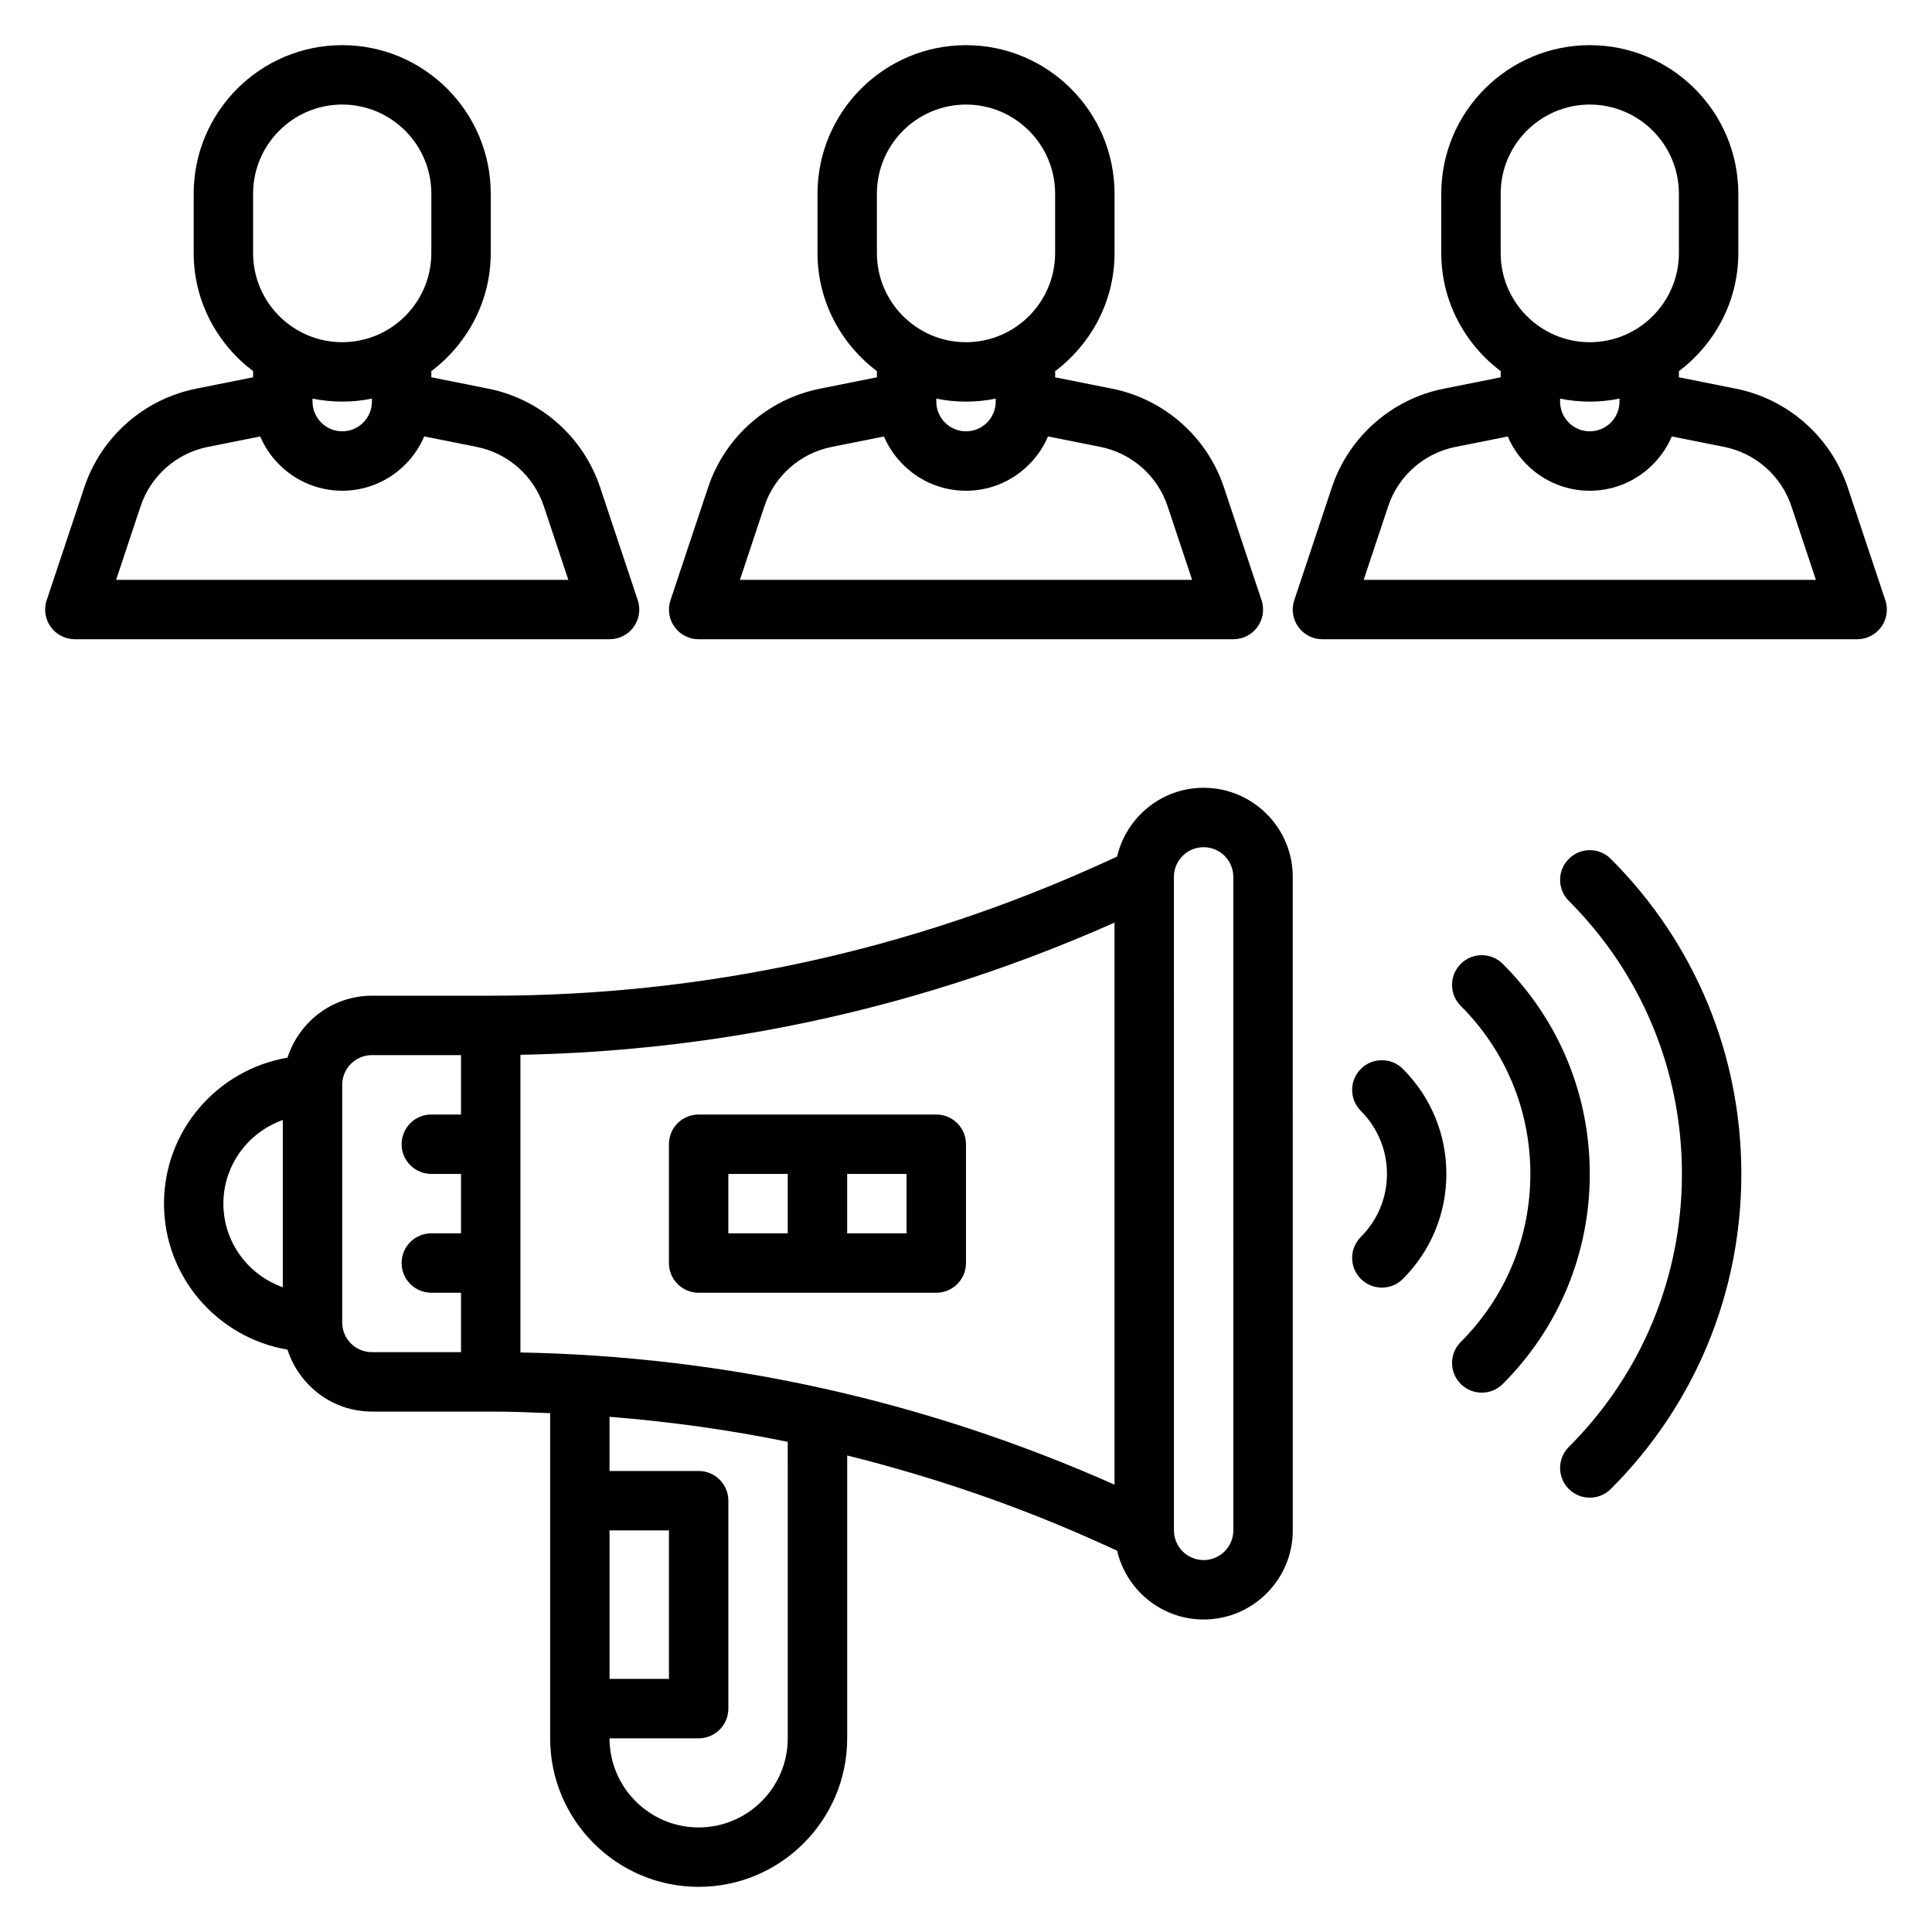
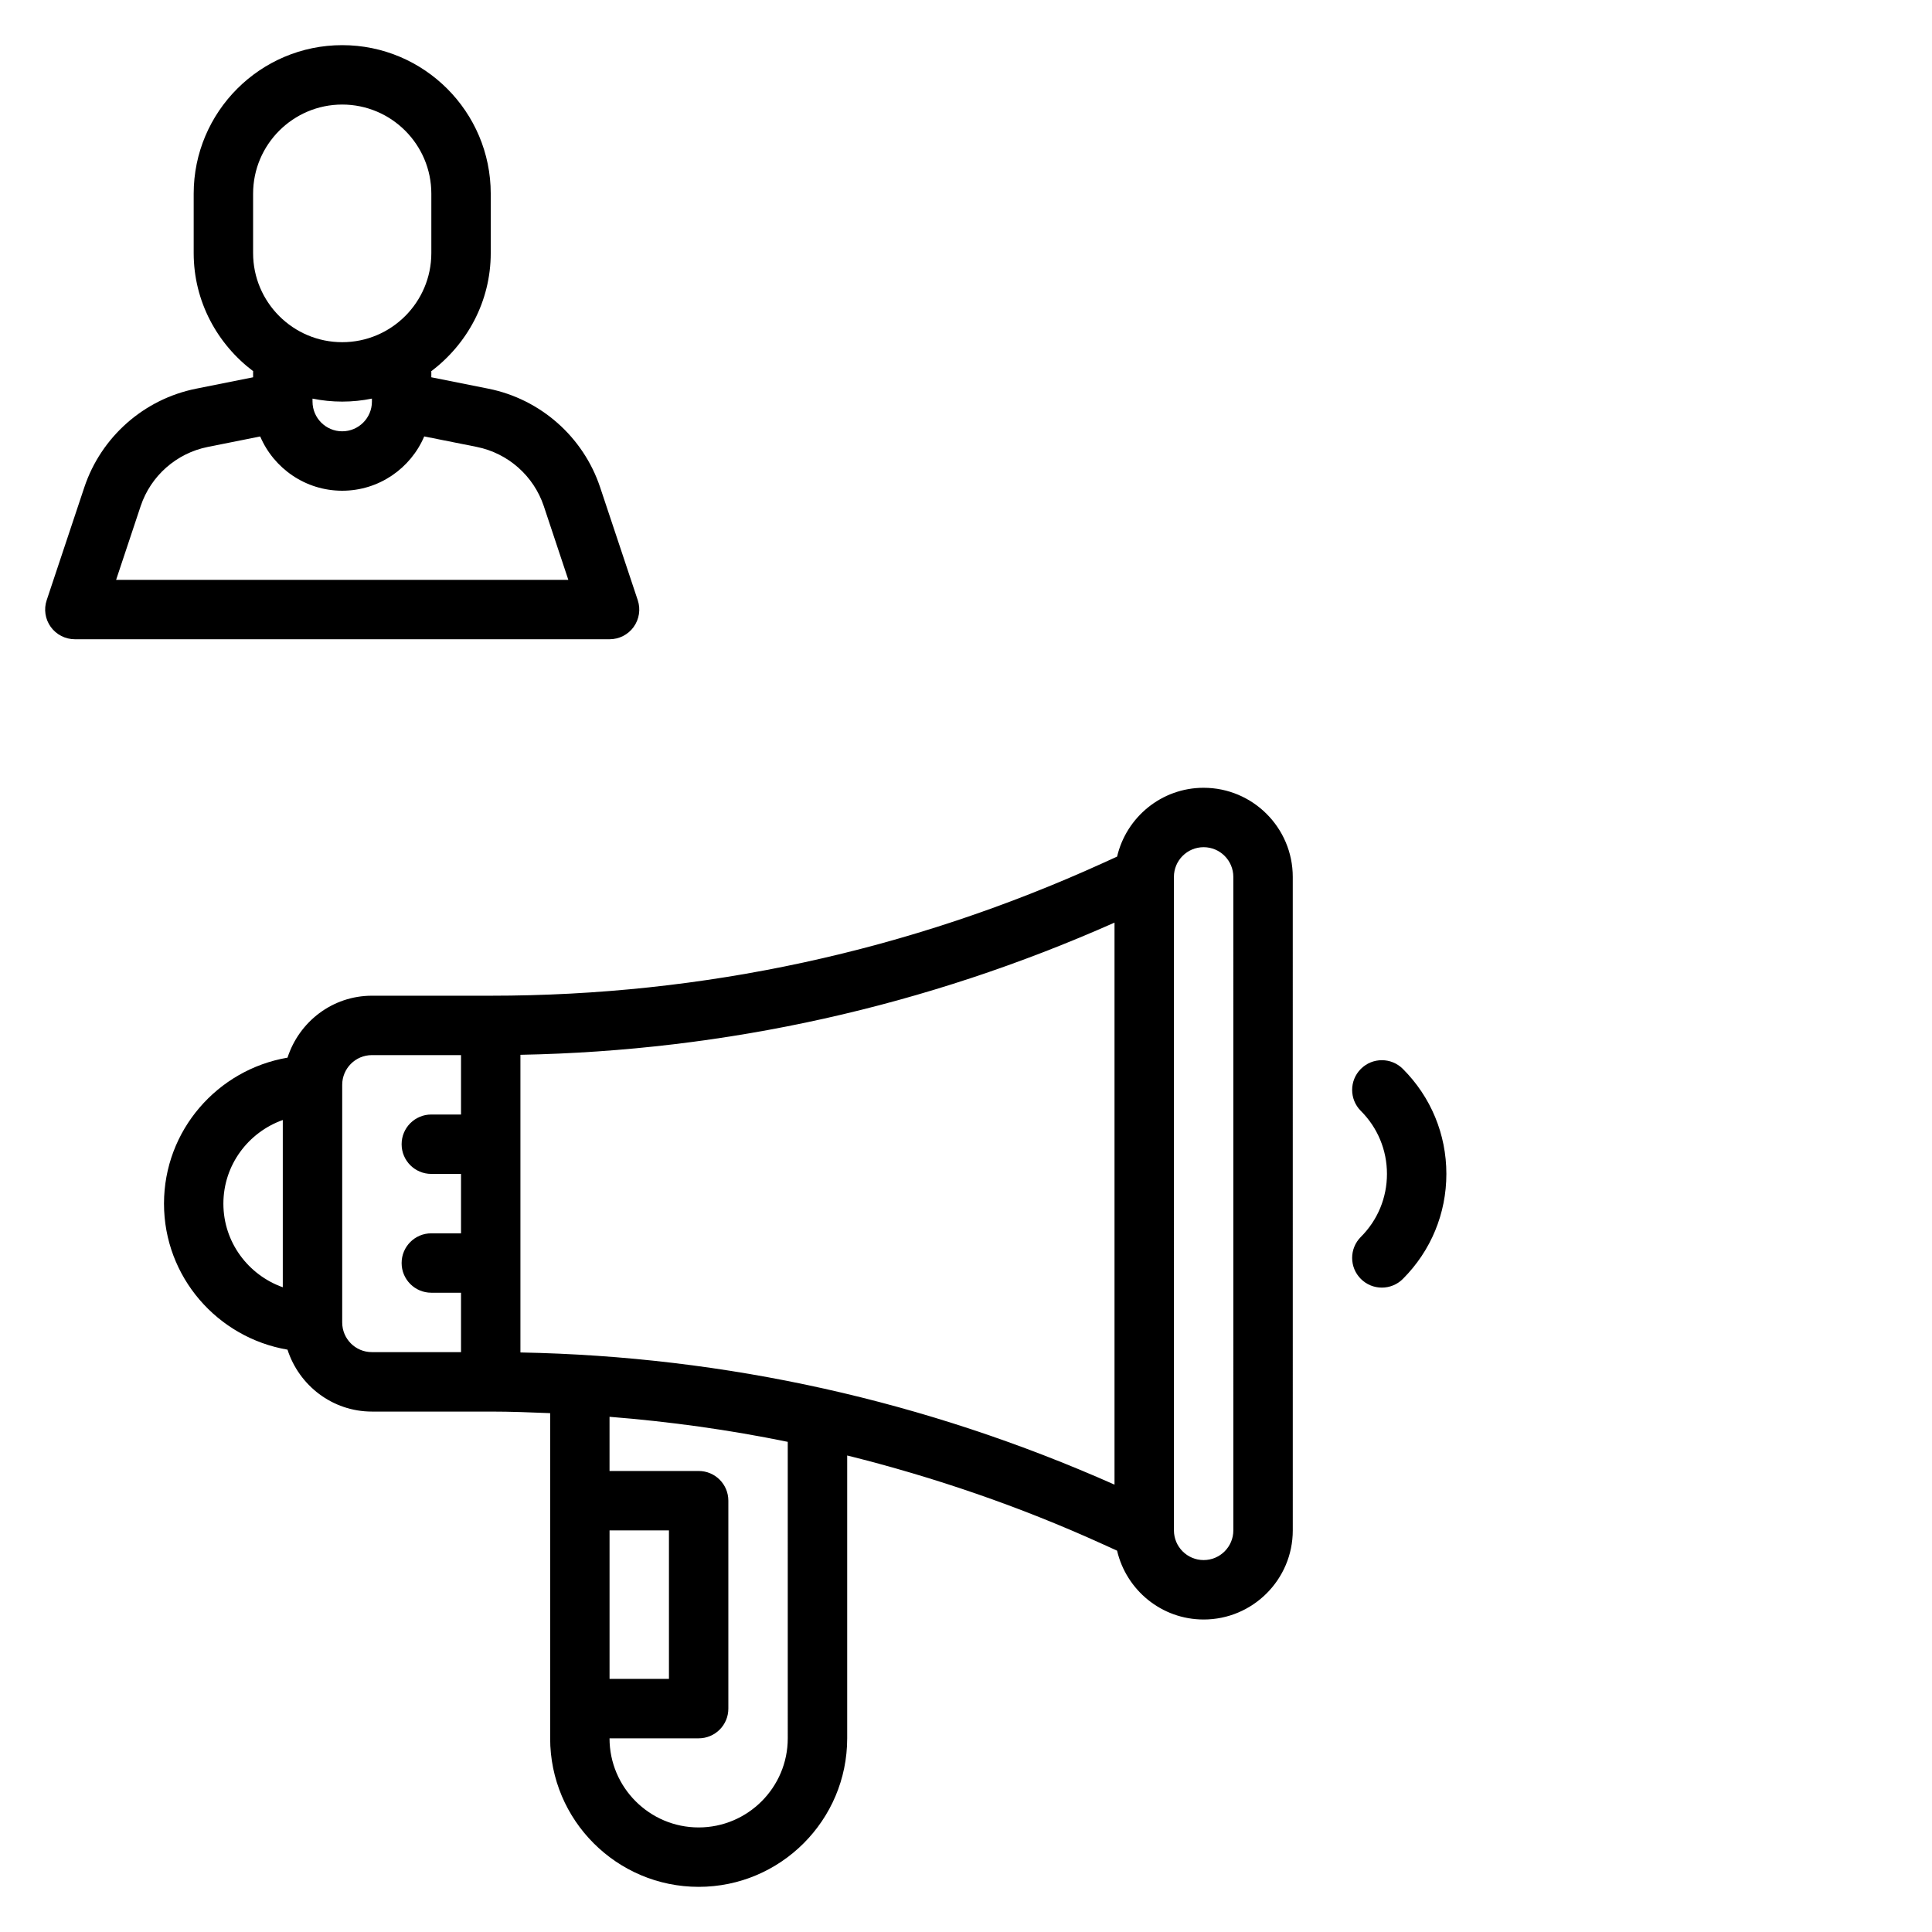
<svg xmlns="http://www.w3.org/2000/svg" fill="#000000" width="800px" height="800px" version="1.1" viewBox="144 144 512 512">
  <g>
    <path d="m504.64 427.27c-3.078 3.078-3.078 8.055 0 11.133 4.457 4.457 6.918 10.391 6.918 16.695 0 6.305-2.457 12.242-6.918 16.695-3.078 3.078-3.078 8.055 0 11.133 1.535 1.535 3.551 2.305 5.566 2.305s4.031-0.77 5.566-2.305c7.43-7.43 11.531-17.32 11.531-27.828 0-10.508-4.102-20.395-11.531-27.828-3.078-3.078-8.055-3.078-11.133 0z" />
-     <path d="m542.25 399.44c-3.078-3.078-8.055-3.078-11.133 0-3.078 3.07-3.078 8.055 0 11.133 11.895 11.891 18.445 27.707 18.445 44.527 0 16.824-6.551 32.637-18.445 44.531-3.078 3.078-3.078 8.062 0 11.133 1.535 1.535 3.551 2.305 5.566 2.305s4.031-0.77 5.566-2.305c14.871-14.871 23.059-34.645 23.059-55.664 0-21.016-8.188-40.793-23.059-55.66z" />
-     <path d="m559.75 371.61c-3.078 3.078-3.078 8.055 0 11.133 19.324 19.324 29.977 45.027 29.977 72.359s-10.652 53.035-29.977 72.359c-3.078 3.078-3.078 8.055 0 11.133 1.535 1.535 3.551 2.305 5.566 2.305s4.031-0.77 5.566-2.305c22.301-22.301 34.59-51.957 34.59-83.492 0-31.535-12.289-61.188-34.59-83.492-3.082-3.078-8.055-3.078-11.133 0z" />
    <path d="m462.98 352.77c-11.172 0-20.5 7.809-22.938 18.238l-3.828 1.742c-51.281 23.309-105.84 35.125-162.16 35.125h-31.488c-10.492 0-19.309 6.926-22.371 16.414-18.547 3.172-32.734 19.262-32.734 38.691 0 19.43 14.184 35.52 32.73 38.691 3.062 9.484 11.883 16.41 22.375 16.41h31.488c5.266 0 10.508 0.203 15.742 0.418v86.176c0 21.703 17.656 39.359 39.359 39.359 21.703 0 39.359-17.656 39.359-39.359v-74.957c23.082 5.746 45.703 13.492 67.699 23.488l3.824 1.738c2.445 10.434 11.773 18.242 22.945 18.242 13.02 0 23.617-10.598 23.617-23.617l-0.004-173.18c0-13.02-10.594-23.617-23.613-23.617zm-259.78 110.21c0-10.25 6.606-18.91 15.742-22.168v44.328c-9.141-3.254-15.742-11.914-15.742-22.16zm31.488 31.484v-62.977c0-4.344 3.527-7.871 7.871-7.871h23.617v15.742h-7.871c-4.352 0-7.871 3.519-7.871 7.871 0 4.352 3.519 7.871 7.871 7.871h7.871v15.742h-7.871c-4.352 0-7.871 3.519-7.871 7.871 0 4.352 3.519 7.871 7.871 7.871h7.871v15.742h-23.617c-4.348 0.012-7.871-3.516-7.871-7.863zm70.848 55.105h15.742v39.359h-15.742zm47.23 55.105c0 13.02-10.598 23.617-23.617 23.617-13.02 0-23.617-10.598-23.617-23.617h23.617c4.352 0 7.871-3.519 7.871-7.871v-55.105c0-4.352-3.519-7.871-7.871-7.871h-23.617v-14.359c15.926 1.266 31.684 3.449 47.23 6.637zm-70.848-102.26v-78.879c54.586-1.031 107.48-12.848 157.44-35.031v148.94c-49.965-22.18-102.86-33.996-157.44-35.027zm188.93 47.152c0 4.344-3.527 7.871-7.871 7.871s-7.871-3.527-7.871-7.871l-0.004-173.18c0-4.344 3.527-7.871 7.871-7.871s7.871 3.527 7.871 7.871z" />
-     <path d="m392.12 439.36h-62.977c-4.352 0-7.871 3.519-7.871 7.871v31.488c0 4.352 3.519 7.871 7.871 7.871h62.977c4.352 0 7.871-3.519 7.871-7.871v-31.488c0.004-4.352-3.516-7.871-7.871-7.871zm-55.102 15.742h15.742v15.742h-15.742zm47.23 15.746h-15.742v-15.742h15.742z" />
-     <path d="m329.15 313.41h141.7c2.527 0 4.902-1.211 6.391-3.266 1.48-2.055 1.883-4.691 1.078-7.094l-9.965-29.898c-4.457-13.367-15.809-23.387-29.621-26.145l-15.113-3.019v-1.426c0-0.062-0.031-0.109-0.031-0.172 9.52-7.188 15.777-18.492 15.777-31.316v-15.746c0-21.703-17.656-39.359-39.359-39.359s-39.359 17.656-39.359 39.359v15.742c0 12.824 6.258 24.129 15.777 31.316-0.004 0.066-0.035 0.113-0.035 0.176v1.426l-15.113 3.023c-13.816 2.762-25.16 12.777-29.621 26.145l-9.965 29.898c-0.812 2.41-0.402 5.047 1.078 7.094 1.484 2.051 3.863 3.262 6.387 3.262zm62.977-63.77c2.543 0.52 5.18 0.793 7.875 0.793 2.691 0 5.328-0.277 7.871-0.797v0.797c0 4.344-3.527 7.871-7.871 7.871s-7.871-3.527-7.871-7.871zm-15.742-54.312c0-13.02 10.598-23.617 23.617-23.617s23.617 10.598 23.617 23.617v15.742c0 13.02-10.598 23.617-23.617 23.617s-23.617-10.598-23.617-23.617zm-29.805 82.809c2.676-8.023 9.484-14.027 17.781-15.688l13.902-2.777c3.602 8.434 11.984 14.379 21.738 14.379s18.137-5.945 21.734-14.391l13.902 2.777c8.297 1.66 15.105 7.676 17.781 15.688l6.504 19.543h-119.84z" />
-     <path d="m643.62 303.05-9.965-29.898c-4.457-13.367-15.809-23.387-29.621-26.145l-15.109-3.019v-1.426c0-0.062-0.031-0.109-0.031-0.172 9.52-7.188 15.777-18.492 15.777-31.316v-15.746c0-21.703-17.656-39.359-39.359-39.359s-39.359 17.656-39.359 39.359v15.742c0 12.824 6.258 24.129 15.777 31.316-0.004 0.066-0.035 0.113-0.035 0.176v1.426l-15.113 3.023c-13.816 2.762-25.16 12.777-29.621 26.145l-9.965 29.898c-0.812 2.41-0.402 5.047 1.078 7.094 1.484 2.051 3.863 3.262 6.387 3.262h141.7c2.527 0 4.902-1.211 6.391-3.266 1.477-2.055 1.887-4.691 1.074-7.094zm-86.184-53.41c2.543 0.52 5.18 0.793 7.875 0.793 2.691 0 5.328-0.277 7.871-0.797v0.797c0 4.344-3.527 7.871-7.871 7.871s-7.871-3.527-7.871-7.871zm-15.742-54.312c0-13.02 10.598-23.617 23.617-23.617s23.617 10.598 23.617 23.617v15.742c0 13.02-10.598 23.617-23.617 23.617s-23.617-10.598-23.617-23.617zm-36.305 102.34 6.504-19.531c2.676-8.023 9.484-14.027 17.781-15.688l13.902-2.777c3.598 8.434 11.98 14.379 21.734 14.379s18.137-5.945 21.734-14.391l13.902 2.777c8.297 1.66 15.105 7.676 17.781 15.688l6.504 19.543z" />
    <path d="m311.93 310.14c1.48-2.055 1.883-4.691 1.078-7.094l-9.965-29.898c-4.457-13.367-15.809-23.387-29.621-26.145l-15.117-3.019v-1.426c0-0.062-0.031-0.109-0.031-0.172 9.52-7.188 15.777-18.492 15.777-31.316v-15.746c0-21.703-17.656-39.359-39.359-39.359s-39.363 17.656-39.363 39.359v15.742c0 12.824 6.258 24.129 15.777 31.316 0 0.066-0.031 0.113-0.031 0.176v1.426l-15.113 3.023c-13.816 2.762-25.16 12.777-29.621 26.145l-9.965 29.898c-0.812 2.41-0.402 5.047 1.078 7.094 1.484 2.051 3.863 3.262 6.387 3.262h141.7c2.531 0 4.906-1.211 6.394-3.266zm-85.113-60.504c2.543 0.52 5.18 0.793 7.875 0.793 2.691 0 5.328-0.277 7.871-0.797v0.797c0 4.344-3.527 7.871-7.871 7.871s-7.871-3.527-7.871-7.871zm-15.742-54.312c0-13.02 10.598-23.617 23.617-23.617s23.617 10.598 23.617 23.617v15.742c0 13.02-10.598 23.617-23.617 23.617-13.023 0.004-23.617-10.594-23.617-23.613zm-36.305 102.34 6.504-19.531c2.676-8.023 9.484-14.027 17.781-15.688l13.902-2.777c3.598 8.434 11.98 14.379 21.734 14.379s18.137-5.945 21.734-14.391l13.902 2.777c8.297 1.66 15.105 7.676 17.781 15.688l6.504 19.543z" />
  </g>
</svg>